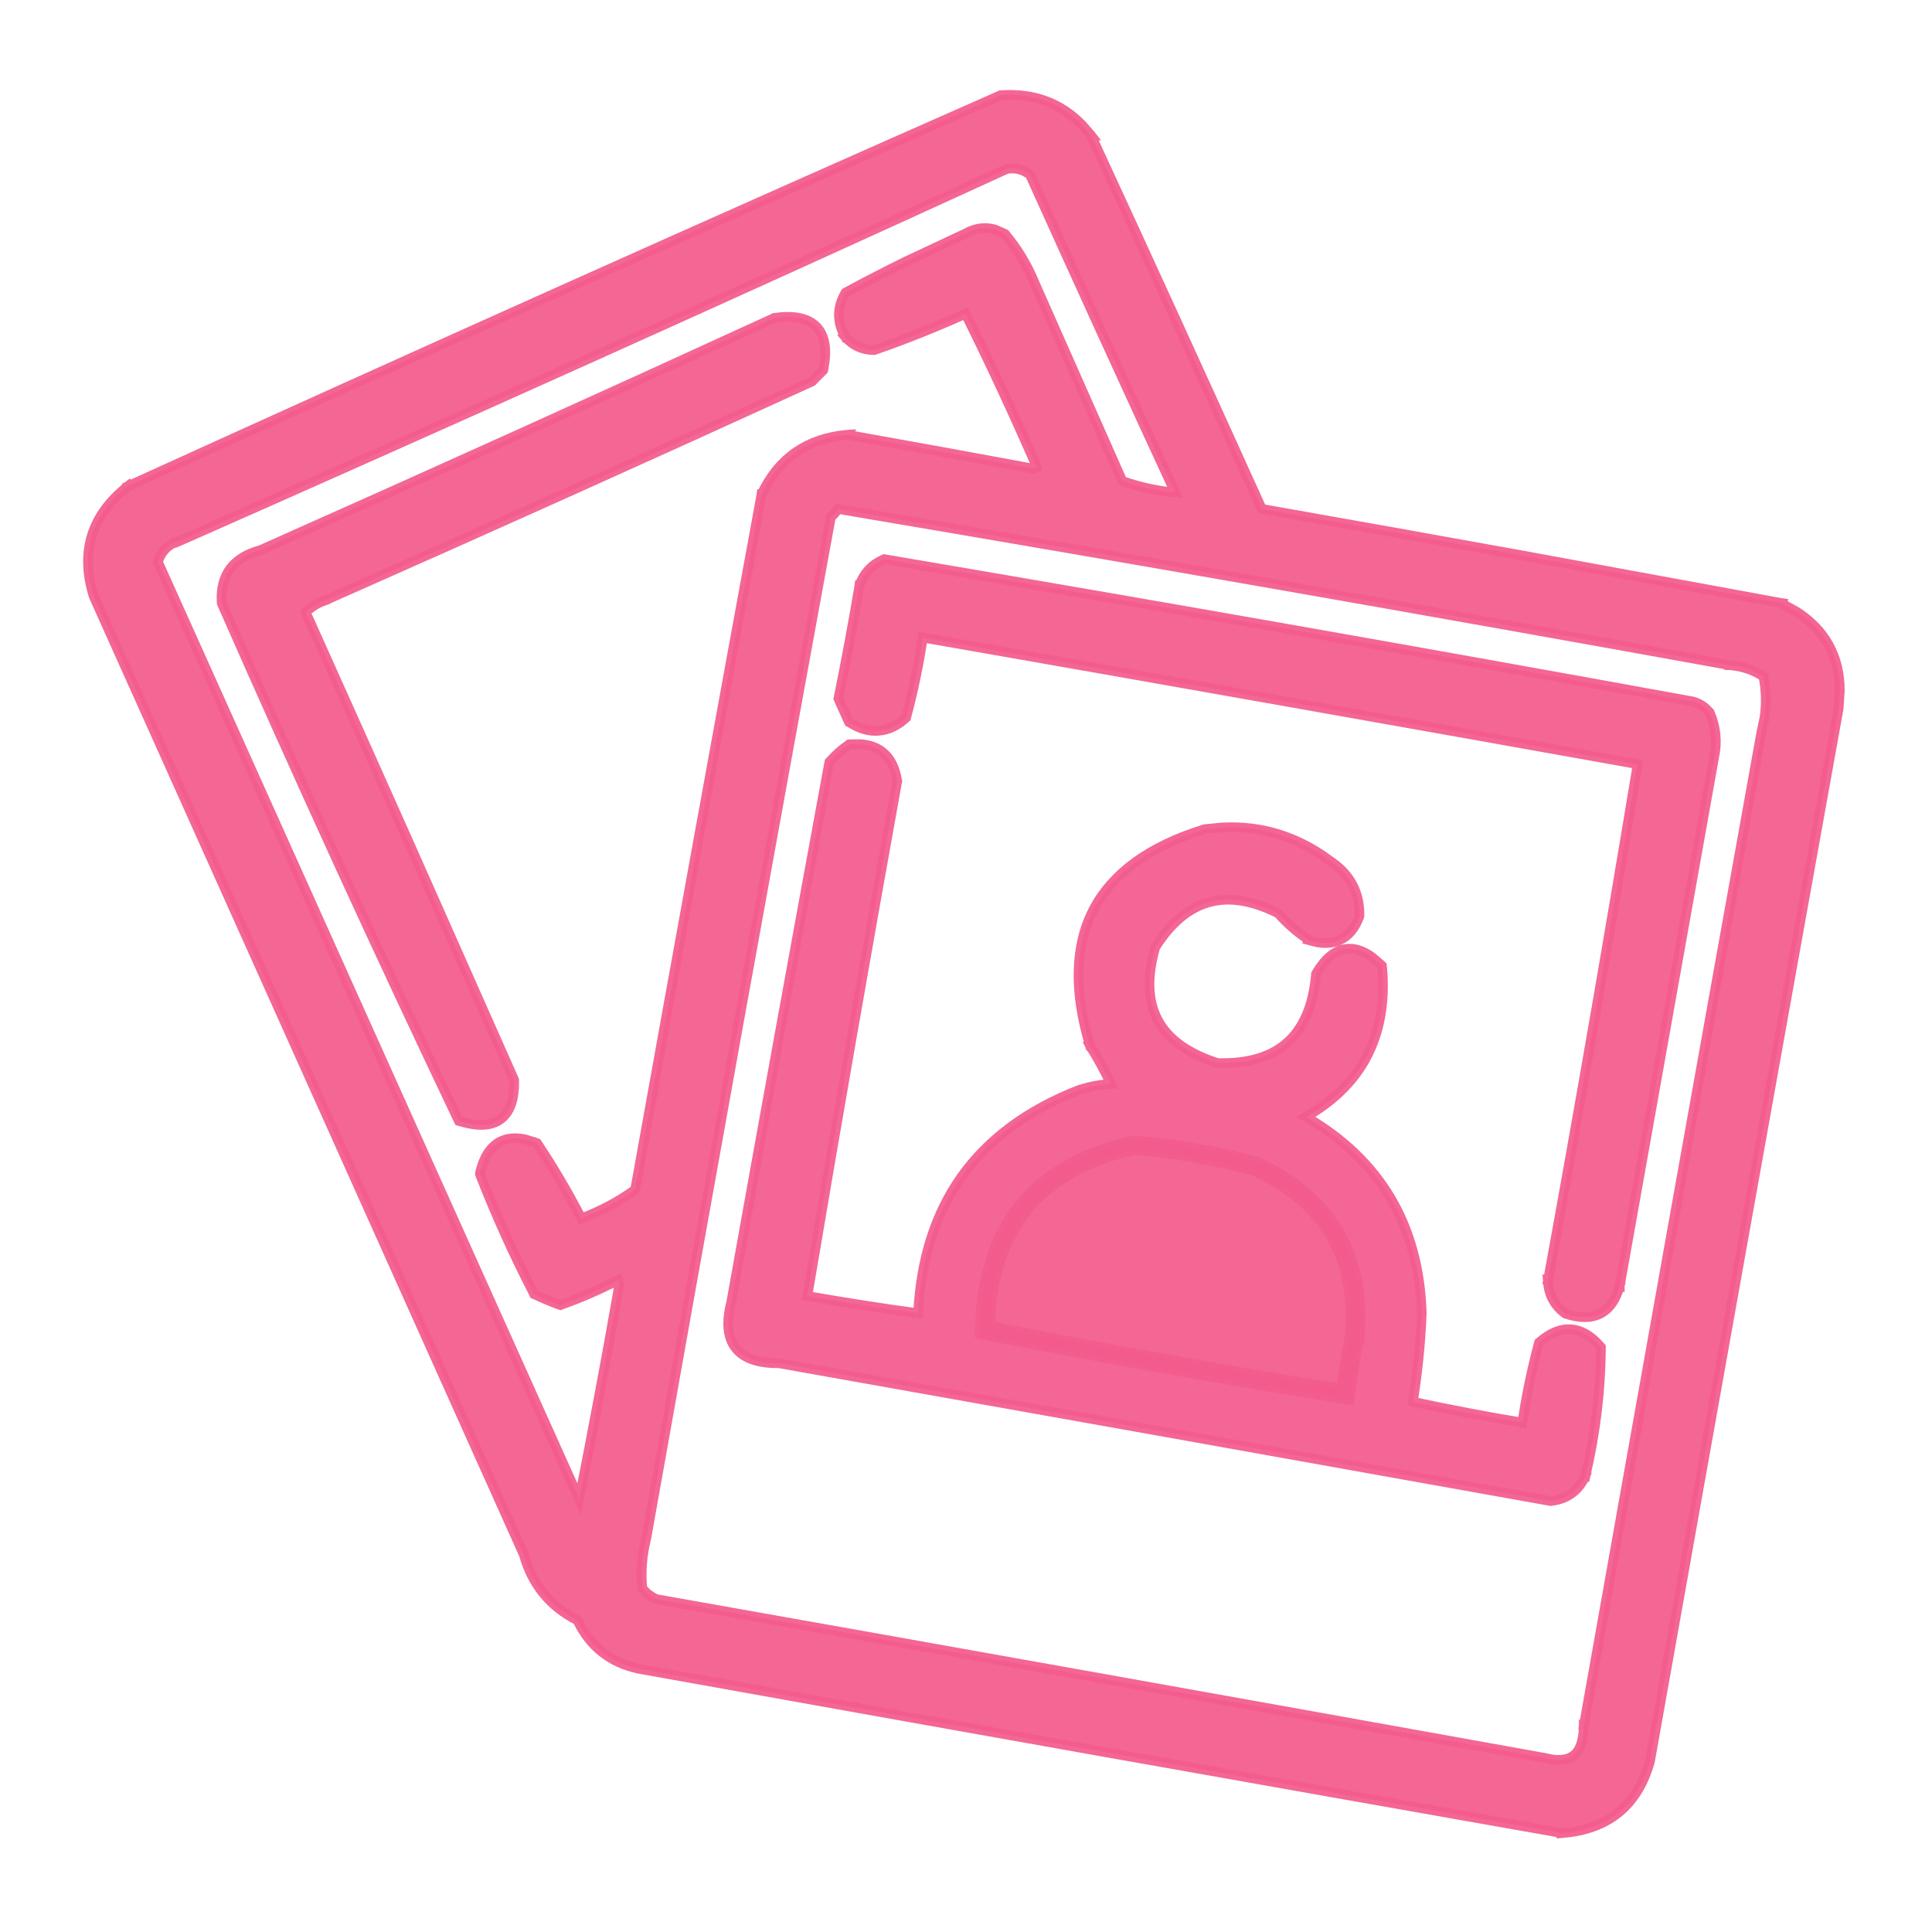
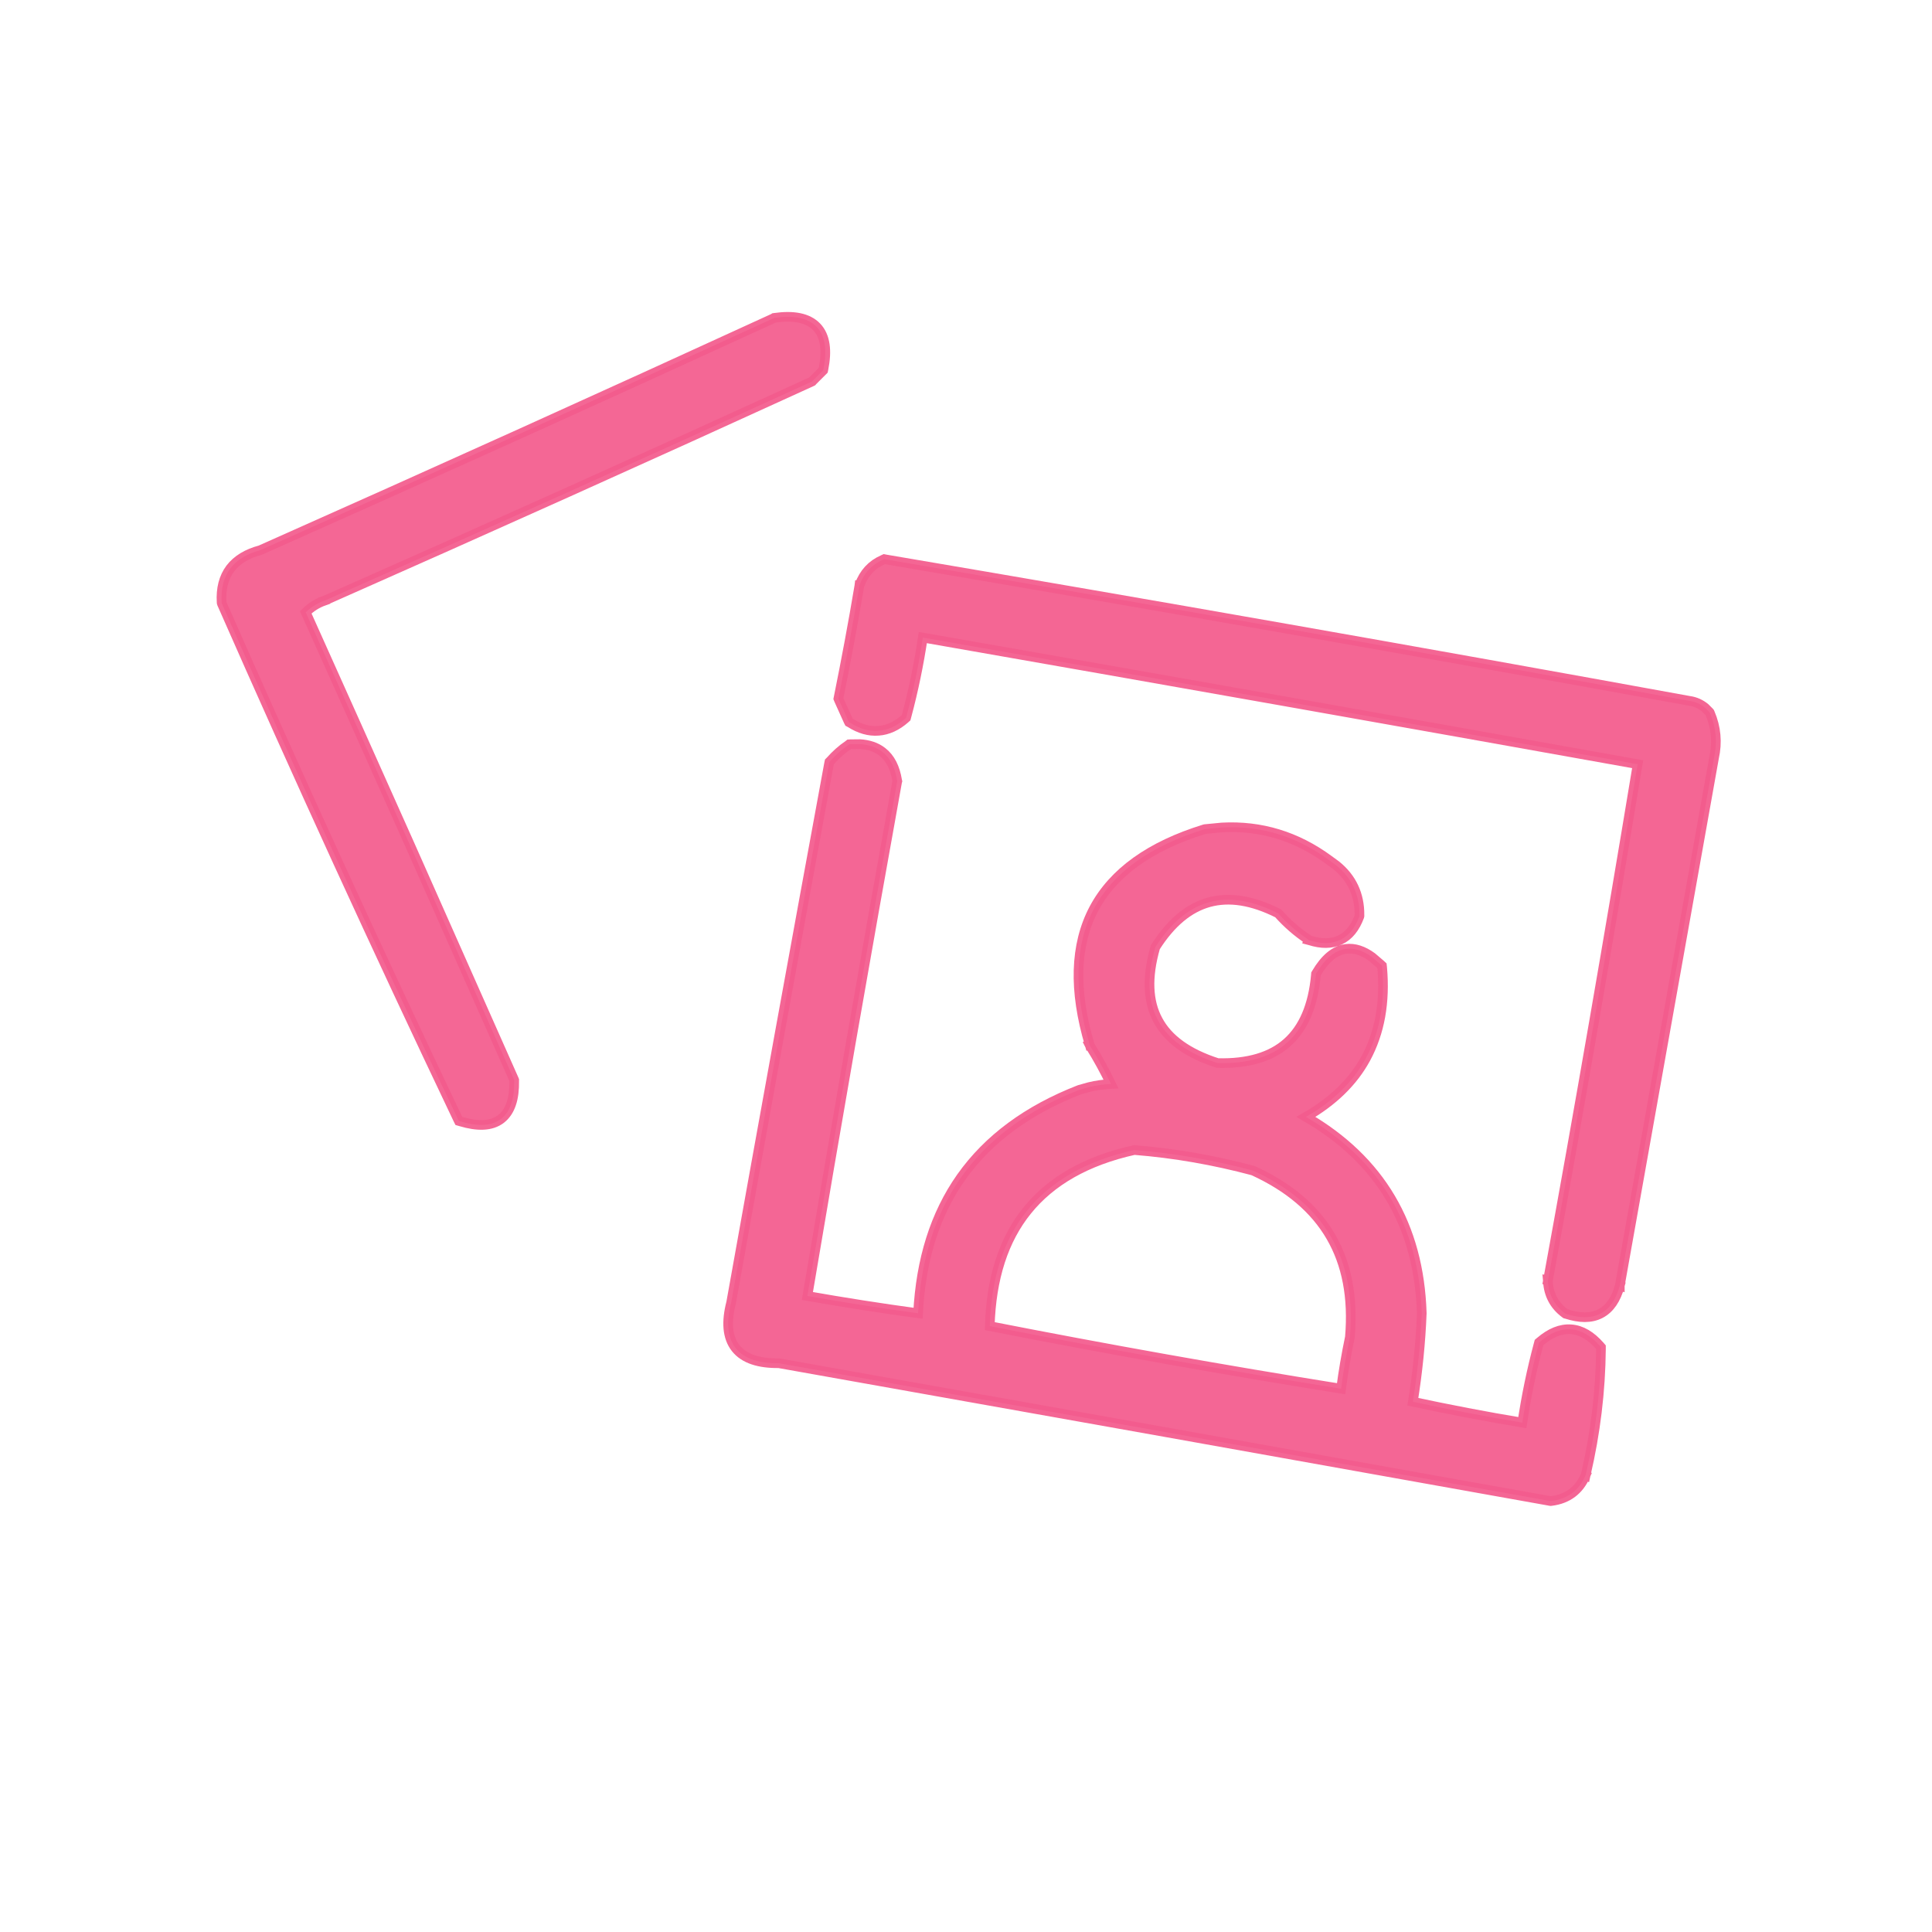
<svg xmlns="http://www.w3.org/2000/svg" width="20" height="20" viewBox="0 0 20 20" fill="none">
  <g clip-path="url(#clip0_240_1004)">
-     <path opacity="0.931" d="M10.368 0.985C10.7 0.963 10.979 1.065 11.199 1.291L11.29 1.395L11.297 1.404H11.296C11.89 2.69 12.479 3.978 13.062 5.268C13.953 5.425 14.843 5.584 15.733 5.745L18.427 6.24L18.44 6.242L18.439 6.244L18.597 6.331C18.744 6.425 18.857 6.541 18.932 6.679C19.008 6.816 19.045 6.973 19.046 7.148L19.034 7.33V7.333C18.379 10.965 17.728 14.598 17.081 18.231L17.08 18.236C17.017 18.46 16.91 18.637 16.758 18.762C16.605 18.887 16.409 18.957 16.175 18.976L16.163 18.977V18.975C12.979 18.413 9.795 17.847 6.612 17.275H6.61C6.318 17.212 6.106 17.043 5.978 16.774C5.693 16.63 5.507 16.4 5.421 16.088H5.42C4.679 14.437 3.938 12.785 3.197 11.134L0.97 6.173L0.968 6.167C0.898 5.942 0.892 5.733 0.951 5.543C1.01 5.353 1.133 5.185 1.316 5.039L1.326 5.031L1.347 5.078L1.327 5.032C4.331 3.665 7.34 2.317 10.351 0.989L10.359 0.985H10.368ZM8.676 5.269C8.655 5.3 8.63 5.328 8.601 5.354C7.954 8.876 7.317 12.4 6.69 15.927L6.689 15.93C6.647 16.099 6.633 16.27 6.649 16.442C6.689 16.491 6.737 16.528 6.795 16.554C9.852 17.096 12.909 17.643 15.966 18.193H15.97L16.076 18.215C16.172 18.226 16.241 18.209 16.289 18.173C16.352 18.125 16.392 18.03 16.395 17.87V17.862L16.445 17.871L16.396 17.862C17.004 14.437 17.616 11.013 18.232 7.589L18.233 7.584L18.265 7.434C18.287 7.29 18.283 7.147 18.255 7.003C18.15 6.935 18.034 6.896 17.906 6.886H17.901V6.885C14.828 6.329 11.753 5.789 8.676 5.269ZM7.885 5.114C8.059 4.744 8.355 4.538 8.765 4.501L8.779 4.5L8.778 4.502C9.417 4.616 10.057 4.732 10.696 4.851C10.708 4.846 10.721 4.841 10.733 4.836V4.835C10.5 4.299 10.254 3.77 9.995 3.248C9.688 3.386 9.376 3.511 9.059 3.621L9.051 3.624H9.042C8.926 3.622 8.828 3.577 8.752 3.49L8.745 3.482L8.789 3.457L8.746 3.481C8.664 3.335 8.664 3.186 8.746 3.042L8.753 3.029L8.765 3.022C8.966 2.914 9.169 2.809 9.375 2.708L9.999 2.415C10.098 2.36 10.199 2.347 10.298 2.375L10.396 2.418L10.404 2.422L10.41 2.429C10.535 2.579 10.635 2.746 10.71 2.929L11.618 4.979C11.796 5.042 11.978 5.082 12.165 5.099C11.659 4.005 11.159 2.909 10.663 1.81C10.594 1.756 10.516 1.735 10.424 1.748C7.586 3.048 4.737 4.329 1.876 5.593L1.869 5.596V5.595C1.747 5.629 1.671 5.702 1.635 5.818C3.089 9.051 4.542 12.284 5.996 15.519C6.143 14.776 6.283 14.032 6.413 13.286C6.408 13.274 6.404 13.263 6.399 13.251C6.21 13.348 6.017 13.433 5.817 13.504L5.801 13.51L5.784 13.504C5.703 13.475 5.623 13.441 5.545 13.404L5.53 13.398L5.522 13.382C5.318 12.987 5.135 12.582 4.973 12.167L4.968 12.152L4.97 12.137C5.006 11.986 5.071 11.876 5.174 11.82C5.251 11.779 5.342 11.773 5.442 11.796L5.546 11.828L5.56 11.834L5.569 11.848C5.734 12.096 5.883 12.351 6.018 12.612C6.219 12.537 6.405 12.438 6.575 12.315C7.005 9.918 7.441 7.523 7.881 5.128L7.883 5.114H7.885ZM11.742 11.806C12.062 11.831 12.378 11.878 12.69 11.946L13.002 12.021L13.009 12.024H13.008C13.397 12.201 13.683 12.442 13.862 12.749C14.041 13.056 14.11 13.425 14.073 13.852V13.858L14.023 13.848L14.072 13.858C14.031 14.051 13.999 14.245 13.975 14.44L13.97 14.491L13.918 14.483C12.669 14.284 11.424 14.062 10.185 13.818L10.144 13.81L10.145 13.769C10.154 13.234 10.289 12.8 10.554 12.47C10.82 12.14 11.213 11.92 11.727 11.807L11.735 11.805L11.742 11.806Z" fill="#F35B8D" stroke="#F35B8D" stroke-width="0.1" />
    <path opacity="0.923" d="M8.02 3.29C8.21 3.263 8.362 3.288 8.454 3.384C8.546 3.48 8.562 3.632 8.525 3.818L8.522 3.833L8.414 3.941L8.408 3.948L8.4 3.952C6.725 4.718 5.045 5.473 3.36 6.218L3.357 6.219L3.34 6.172L3.356 6.219C3.282 6.245 3.218 6.286 3.165 6.339C3.524 7.138 3.882 7.937 4.239 8.737L5.319 11.171L5.323 11.181V11.19C5.326 11.368 5.286 11.507 5.185 11.584C5.085 11.66 4.941 11.661 4.771 11.61L4.75 11.604L4.74 11.584C3.9 9.82 3.086 8.042 2.298 6.251L2.295 6.242L2.294 6.233C2.286 6.095 2.315 5.977 2.385 5.884C2.455 5.793 2.56 5.731 2.695 5.695C4.474 4.904 6.244 4.104 8.007 3.295L8.013 3.291L8.02 3.29Z" fill="#F35B8D" stroke="#F35B8D" stroke-width="0.1" />
    <path opacity="0.931" d="M9.169 5.791C11.944 6.262 14.717 6.75 17.487 7.255H17.488C17.551 7.264 17.605 7.289 17.651 7.327L17.694 7.37L17.699 7.376L17.702 7.383C17.765 7.531 17.779 7.685 17.744 7.843C17.581 8.754 17.419 9.664 17.256 10.575C17.093 11.487 16.93 12.398 16.768 13.31V13.313L16.719 13.301L16.767 13.313C16.73 13.447 16.667 13.546 16.568 13.598C16.471 13.649 16.35 13.646 16.215 13.602L16.207 13.6L16.2 13.595C16.09 13.513 16.031 13.401 16.024 13.264L16.023 13.253L16.074 13.262L16.025 13.253C16.35 11.475 16.658 9.694 16.953 7.911C14.487 7.469 12.021 7.032 9.553 6.6C9.512 6.875 9.456 7.147 9.384 7.415L9.38 7.43L9.369 7.44C9.284 7.515 9.191 7.558 9.094 7.565C8.996 7.573 8.898 7.544 8.802 7.483L8.789 7.476L8.782 7.462C8.75 7.39 8.717 7.318 8.685 7.247L8.679 7.232L8.682 7.217C8.759 6.836 8.831 6.452 8.896 6.065L8.897 6.057H8.898C8.943 5.933 9.024 5.845 9.141 5.794L9.154 5.788L9.169 5.791Z" fill="#F35B8D" stroke="#F35B8D" stroke-width="0.1" />
    <path opacity="0.933" d="M12.649 8.566C13.053 8.544 13.423 8.657 13.757 8.903L13.831 8.957C13.993 9.087 14.075 9.261 14.073 9.473V9.482L14.071 9.49C14.028 9.604 13.964 9.687 13.873 9.73C13.783 9.773 13.677 9.772 13.56 9.735L13.545 9.731L13.546 9.728C13.43 9.651 13.325 9.56 13.232 9.455C12.96 9.318 12.723 9.283 12.516 9.34C12.309 9.397 12.123 9.549 11.96 9.805C11.87 10.117 11.882 10.367 11.987 10.561C12.091 10.756 12.294 10.905 12.605 11.005C12.922 11.013 13.16 10.94 13.325 10.793C13.492 10.644 13.593 10.414 13.622 10.094L13.623 10.082L13.629 10.072C13.713 9.93 13.813 9.839 13.933 9.823C14.023 9.811 14.114 9.843 14.203 9.908L14.292 9.984L14.306 9.997L14.308 10.015C14.34 10.374 14.284 10.688 14.139 10.956C14.006 11.201 13.797 11.402 13.519 11.562C14.288 12.007 14.689 12.685 14.718 13.592V13.595C14.706 13.904 14.674 14.21 14.626 14.511C15.001 14.591 15.379 14.664 15.759 14.727C15.8 14.453 15.856 14.181 15.928 13.913L15.932 13.898L15.945 13.887C16.048 13.799 16.154 13.753 16.263 13.761C16.372 13.768 16.471 13.83 16.561 13.932L16.573 13.946V13.966C16.569 14.403 16.516 14.836 16.416 15.265L16.414 15.274L16.367 15.254L16.413 15.274C16.347 15.428 16.227 15.517 16.061 15.538L16.053 15.539L16.046 15.538C13.385 15.061 10.723 14.585 8.062 14.112C7.86 14.114 7.705 14.068 7.616 13.956C7.527 13.843 7.518 13.681 7.569 13.484C7.902 11.622 8.24 9.761 8.583 7.901L8.586 7.887L8.596 7.877C8.653 7.813 8.714 7.758 8.781 7.713L8.791 7.705L8.805 7.704L8.9 7.703C8.99 7.708 9.069 7.733 9.132 7.782C9.217 7.847 9.266 7.949 9.287 8.078L9.289 8.087L9.287 8.094C8.967 9.867 8.657 11.641 8.358 13.416C8.739 13.483 9.121 13.543 9.504 13.595C9.532 13.042 9.679 12.571 9.95 12.187C10.23 11.791 10.639 11.49 11.173 11.282L11.176 11.281L11.276 11.253C11.35 11.235 11.425 11.225 11.501 11.221C11.437 11.089 11.366 10.957 11.285 10.828L11.279 10.816L11.328 10.8L11.28 10.815C11.114 10.255 11.125 9.783 11.325 9.406C11.526 9.029 11.91 8.757 12.466 8.585L12.473 8.583L12.649 8.566ZM11.742 11.905C11.247 12.015 10.879 12.226 10.632 12.533C10.39 12.833 10.261 13.23 10.246 13.728C11.454 13.965 12.666 14.181 13.883 14.376C13.906 14.197 13.937 14.019 13.974 13.842C14.009 13.431 13.942 13.085 13.776 12.8C13.61 12.515 13.344 12.288 12.972 12.118C12.568 12.01 12.158 11.938 11.742 11.905Z" fill="#F35B8D" stroke="#F35B8D" stroke-width="0.1" />
  </g>
  <defs>
    <clipPath id="clip0_240_1004">
      <rect width="20" height="20" fill="white" />
    </clipPath>
  </defs>
</svg>